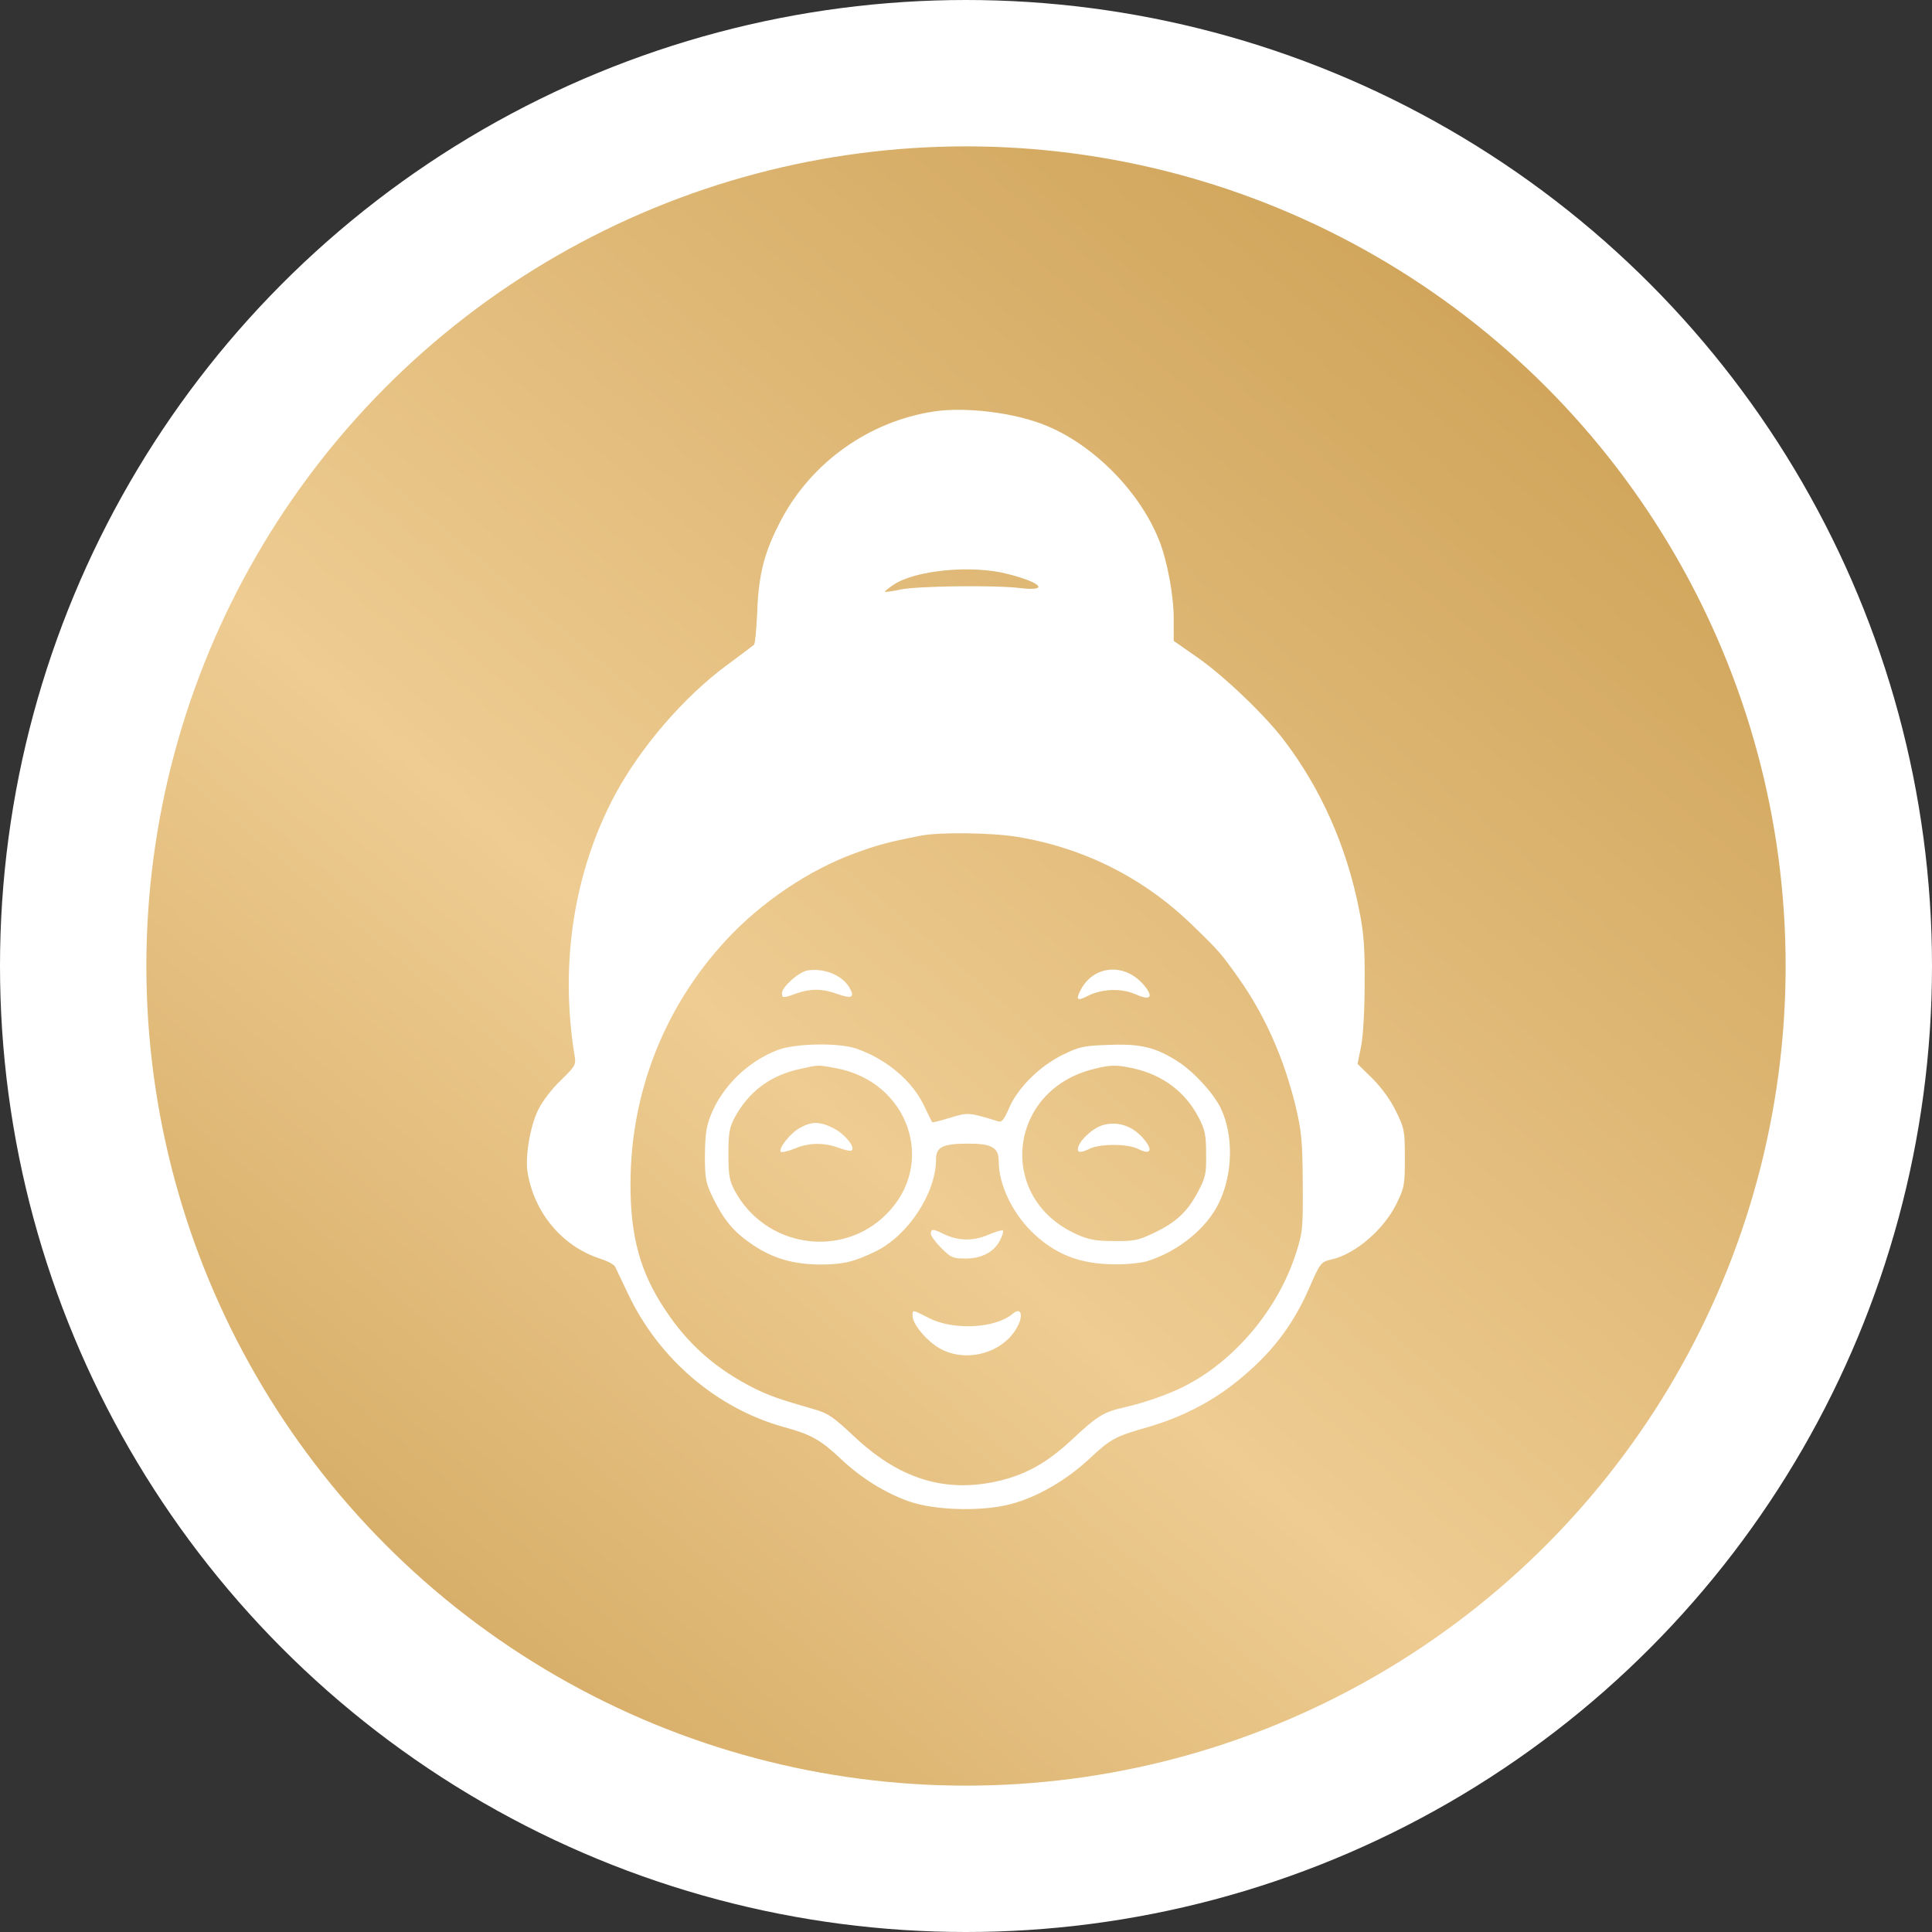
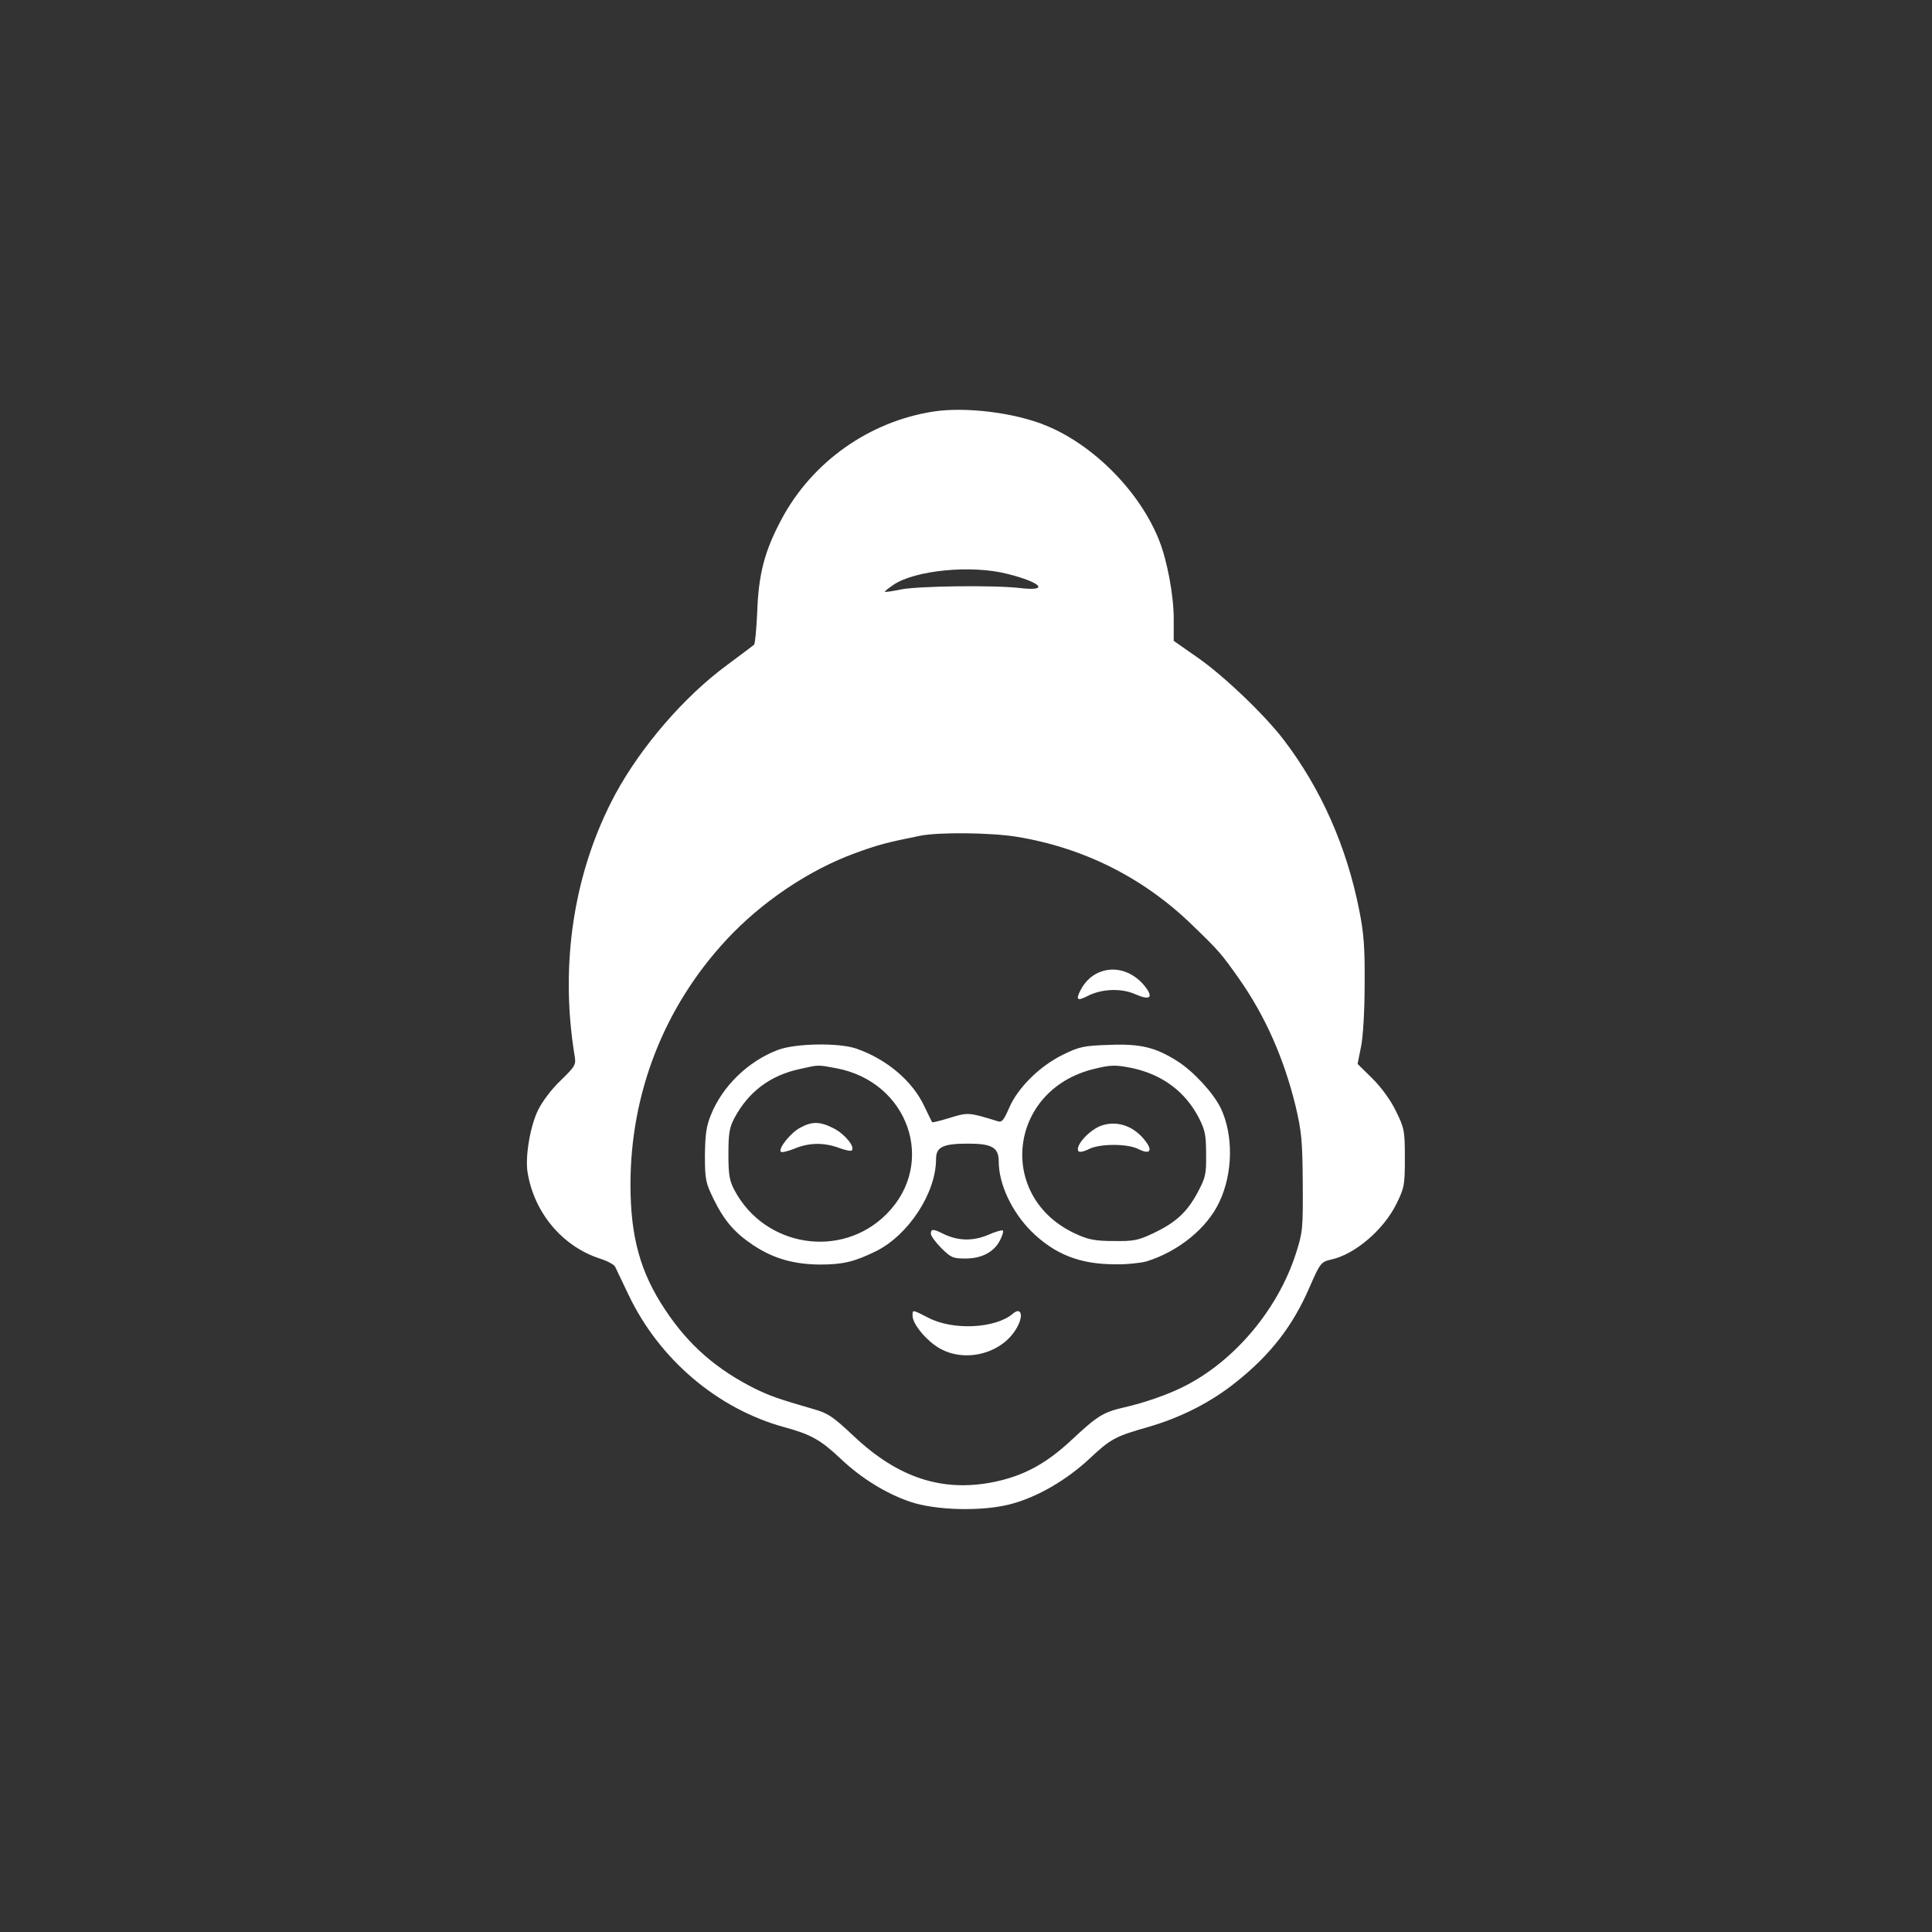
<svg xmlns="http://www.w3.org/2000/svg" width="66" height="66" viewBox="0 0 66 66" fill="none">
  <rect x="0" y="0" width="66" height="66" fill="#333333" stroke="none" />
-   <circle cx="33" cy="33" r="30.5" fill="url(#paint0_linear_1_566)" stroke="white" stroke-width="5" />
  <path d="M31.888 14.059C29.693 14.398 27.739 15.781 26.695 17.744C26.115 18.832 25.91 19.618 25.866 20.947C25.839 21.509 25.794 22 25.759 22.026C25.714 22.062 25.303 22.375 24.831 22.723C23.367 23.802 21.904 25.506 21.03 27.112C19.611 29.744 19.112 32.911 19.629 36.061C19.683 36.373 19.656 36.418 19.156 36.908C18.844 37.203 18.523 37.631 18.38 37.925C18.112 38.47 17.934 39.523 18.023 40.049C18.246 41.432 19.21 42.574 20.486 42.993C20.744 43.074 20.976 43.198 21.012 43.27C21.048 43.341 21.253 43.778 21.476 44.242C22.529 46.446 24.518 48.132 26.802 48.757C27.695 48.998 28.043 49.194 28.712 49.827C29.417 50.497 30.255 51.014 31.085 51.3C31.968 51.603 33.574 51.639 34.538 51.38C35.448 51.139 36.438 50.559 37.223 49.827C37.937 49.158 38.098 49.069 39.195 48.757C40.319 48.436 41.363 47.909 42.228 47.213C43.406 46.276 44.165 45.295 44.736 43.975C45.093 43.154 45.128 43.109 45.467 43.029C46.279 42.859 47.27 42.012 47.707 41.12C47.974 40.575 47.992 40.486 47.992 39.558C47.992 38.621 47.974 38.541 47.689 37.961C47.51 37.587 47.198 37.158 46.886 36.846L46.377 36.346L46.493 35.766C46.565 35.427 46.618 34.535 46.618 33.625C46.627 32.358 46.591 31.876 46.431 31.082C46.002 28.923 45.137 26.96 43.861 25.283C43.21 24.427 41.818 23.097 40.926 22.473L40.096 21.893V21.134C40.096 20.34 39.873 19.145 39.597 18.458C38.945 16.807 37.375 15.21 35.742 14.541C34.672 14.095 32.976 13.89 31.888 14.059ZM34.431 19.609C35.591 19.903 35.849 20.206 34.859 20.09C33.967 19.983 31.388 20.019 30.782 20.135C30.487 20.198 30.237 20.233 30.229 20.215C30.211 20.206 30.345 20.099 30.514 19.983C31.255 19.475 33.208 19.288 34.431 19.609ZM34.725 28.584C37.027 28.959 39.088 29.994 40.765 31.636C41.64 32.483 41.72 32.572 42.336 33.447C43.219 34.705 43.861 36.15 44.263 37.801C44.459 38.639 44.495 38.961 44.504 40.406C44.513 41.976 44.504 42.092 44.272 42.815C43.656 44.742 42.148 46.526 40.408 47.383C39.891 47.642 39.106 47.918 38.401 48.079C37.696 48.239 37.482 48.373 36.643 49.158C35.751 49.997 34.984 50.416 33.94 50.63C32.191 50.978 30.683 50.488 29.176 49.069C28.444 48.382 28.284 48.275 27.775 48.132C26.597 47.793 26.303 47.686 25.785 47.436C24.474 46.776 23.528 45.955 22.734 44.76C21.878 43.484 21.538 42.262 21.538 40.468C21.538 37.337 22.689 34.401 24.804 32.117C26.008 30.815 27.641 29.717 29.211 29.146C29.988 28.861 30.291 28.78 31.442 28.549C32.084 28.424 33.824 28.441 34.725 28.584Z" fill="white" />
-   <path d="M27.587 33.152C27.293 33.197 26.713 33.714 26.713 33.928C26.713 34.098 26.749 34.107 27.204 33.937C27.686 33.768 28.096 33.768 28.605 33.955C29.104 34.134 29.211 34.071 29.015 33.732C28.765 33.313 28.158 33.063 27.587 33.152Z" fill="white" />
  <path d="M37.651 33.179C37.339 33.277 37.08 33.5 36.911 33.83C36.741 34.16 36.804 34.205 37.152 34.026C37.633 33.777 38.303 33.75 38.784 33.964C39.266 34.178 39.409 34.089 39.141 33.732C38.767 33.233 38.187 33.009 37.651 33.179Z" fill="white" />
  <path d="M26.579 35.865C25.562 36.248 24.679 37.105 24.286 38.086C24.126 38.479 24.09 38.755 24.081 39.469C24.081 40.29 24.108 40.406 24.367 40.941C24.741 41.7 25.08 42.101 25.732 42.538C26.419 42.993 27.106 43.19 28.007 43.199C28.783 43.199 29.175 43.109 29.907 42.752C31.022 42.208 31.977 40.763 31.977 39.594C31.977 39.184 32.209 39.068 33.074 39.068C33.886 39.068 34.118 39.201 34.118 39.674C34.118 40.45 34.564 41.396 35.233 42.065C36.028 42.85 36.893 43.19 38.089 43.19C38.49 43.199 38.972 43.145 39.168 43.091C40.257 42.752 41.238 41.958 41.657 41.057C42.121 40.076 42.139 38.773 41.702 37.854C41.443 37.328 40.774 36.605 40.23 36.257C39.471 35.775 38.963 35.651 37.883 35.695C37.027 35.722 36.866 35.758 36.322 36.025C35.528 36.409 34.77 37.158 34.475 37.845C34.288 38.274 34.225 38.354 34.074 38.3C33.092 37.997 33.066 37.997 32.459 38.184C32.138 38.282 31.861 38.354 31.843 38.336C31.834 38.318 31.709 38.077 31.576 37.792C31.174 36.926 30.282 36.177 29.247 35.82C28.64 35.615 27.177 35.642 26.579 35.865ZM28.551 36.489C31.04 36.944 32.013 39.746 30.282 41.477C28.747 43.02 26.124 42.61 25.089 40.656C24.92 40.334 24.884 40.138 24.884 39.425C24.884 38.711 24.92 38.514 25.089 38.193C25.571 37.292 26.32 36.73 27.338 36.516C27.971 36.373 27.935 36.373 28.551 36.489ZM38.686 36.489C39.712 36.712 40.489 37.292 40.953 38.184C41.167 38.604 41.202 38.773 41.202 39.425C41.211 40.12 41.184 40.227 40.908 40.745C40.542 41.423 40.158 41.771 39.382 42.137C38.874 42.378 38.713 42.404 38.044 42.395C37.437 42.395 37.187 42.351 36.777 42.163C34.029 40.932 34.422 37.23 37.375 36.516C37.955 36.373 38.115 36.373 38.686 36.489Z" fill="white" />
  <path d="M27.338 38.523C27.017 38.693 26.598 39.21 26.669 39.344C26.696 39.38 26.901 39.335 27.124 39.246C27.624 39.032 28.141 39.023 28.65 39.21C28.864 39.291 29.069 39.335 29.096 39.3C29.221 39.184 28.873 38.755 28.489 38.55C28.016 38.309 27.749 38.3 27.338 38.523Z" fill="white" />
  <path d="M37.652 38.443C37.233 38.577 36.715 39.139 36.84 39.326C36.867 39.371 37.019 39.344 37.179 39.264C37.358 39.166 37.679 39.112 38.045 39.112C38.41 39.112 38.732 39.166 38.91 39.264C39.276 39.442 39.383 39.317 39.142 38.996C38.758 38.479 38.196 38.273 37.652 38.443Z" fill="white" />
  <path d="M31.799 42.146C31.799 42.217 31.959 42.44 32.156 42.636C32.486 42.966 32.557 42.993 32.986 42.993C33.539 42.993 33.958 42.77 34.163 42.369C34.244 42.208 34.288 42.065 34.261 42.038C34.235 42.012 34.003 42.074 33.744 42.19C33.235 42.404 32.718 42.395 32.218 42.146C31.879 41.976 31.799 41.976 31.799 42.146Z" fill="white" />
  <path d="M31.175 44.947C31.175 45.197 31.541 45.679 31.96 45.973C32.879 46.624 34.315 46.259 34.788 45.259C34.967 44.876 34.851 44.653 34.592 44.885C33.994 45.384 32.558 45.456 31.719 45.019C31.157 44.733 31.175 44.733 31.175 44.947Z" fill="white" />
  <defs>
    <linearGradient id="paint0_linear_1_566" x1="55.8" y1="8.2" x2="8.2" y2="64.2" gradientUnits="userSpaceOnUse">
      <stop stop-color="#CC9F53" />
      <stop offset="0.552" stop-color="#EECC92" />
      <stop offset="1" stop-color="#CC9F53" />
    </linearGradient>
  </defs>
</svg>